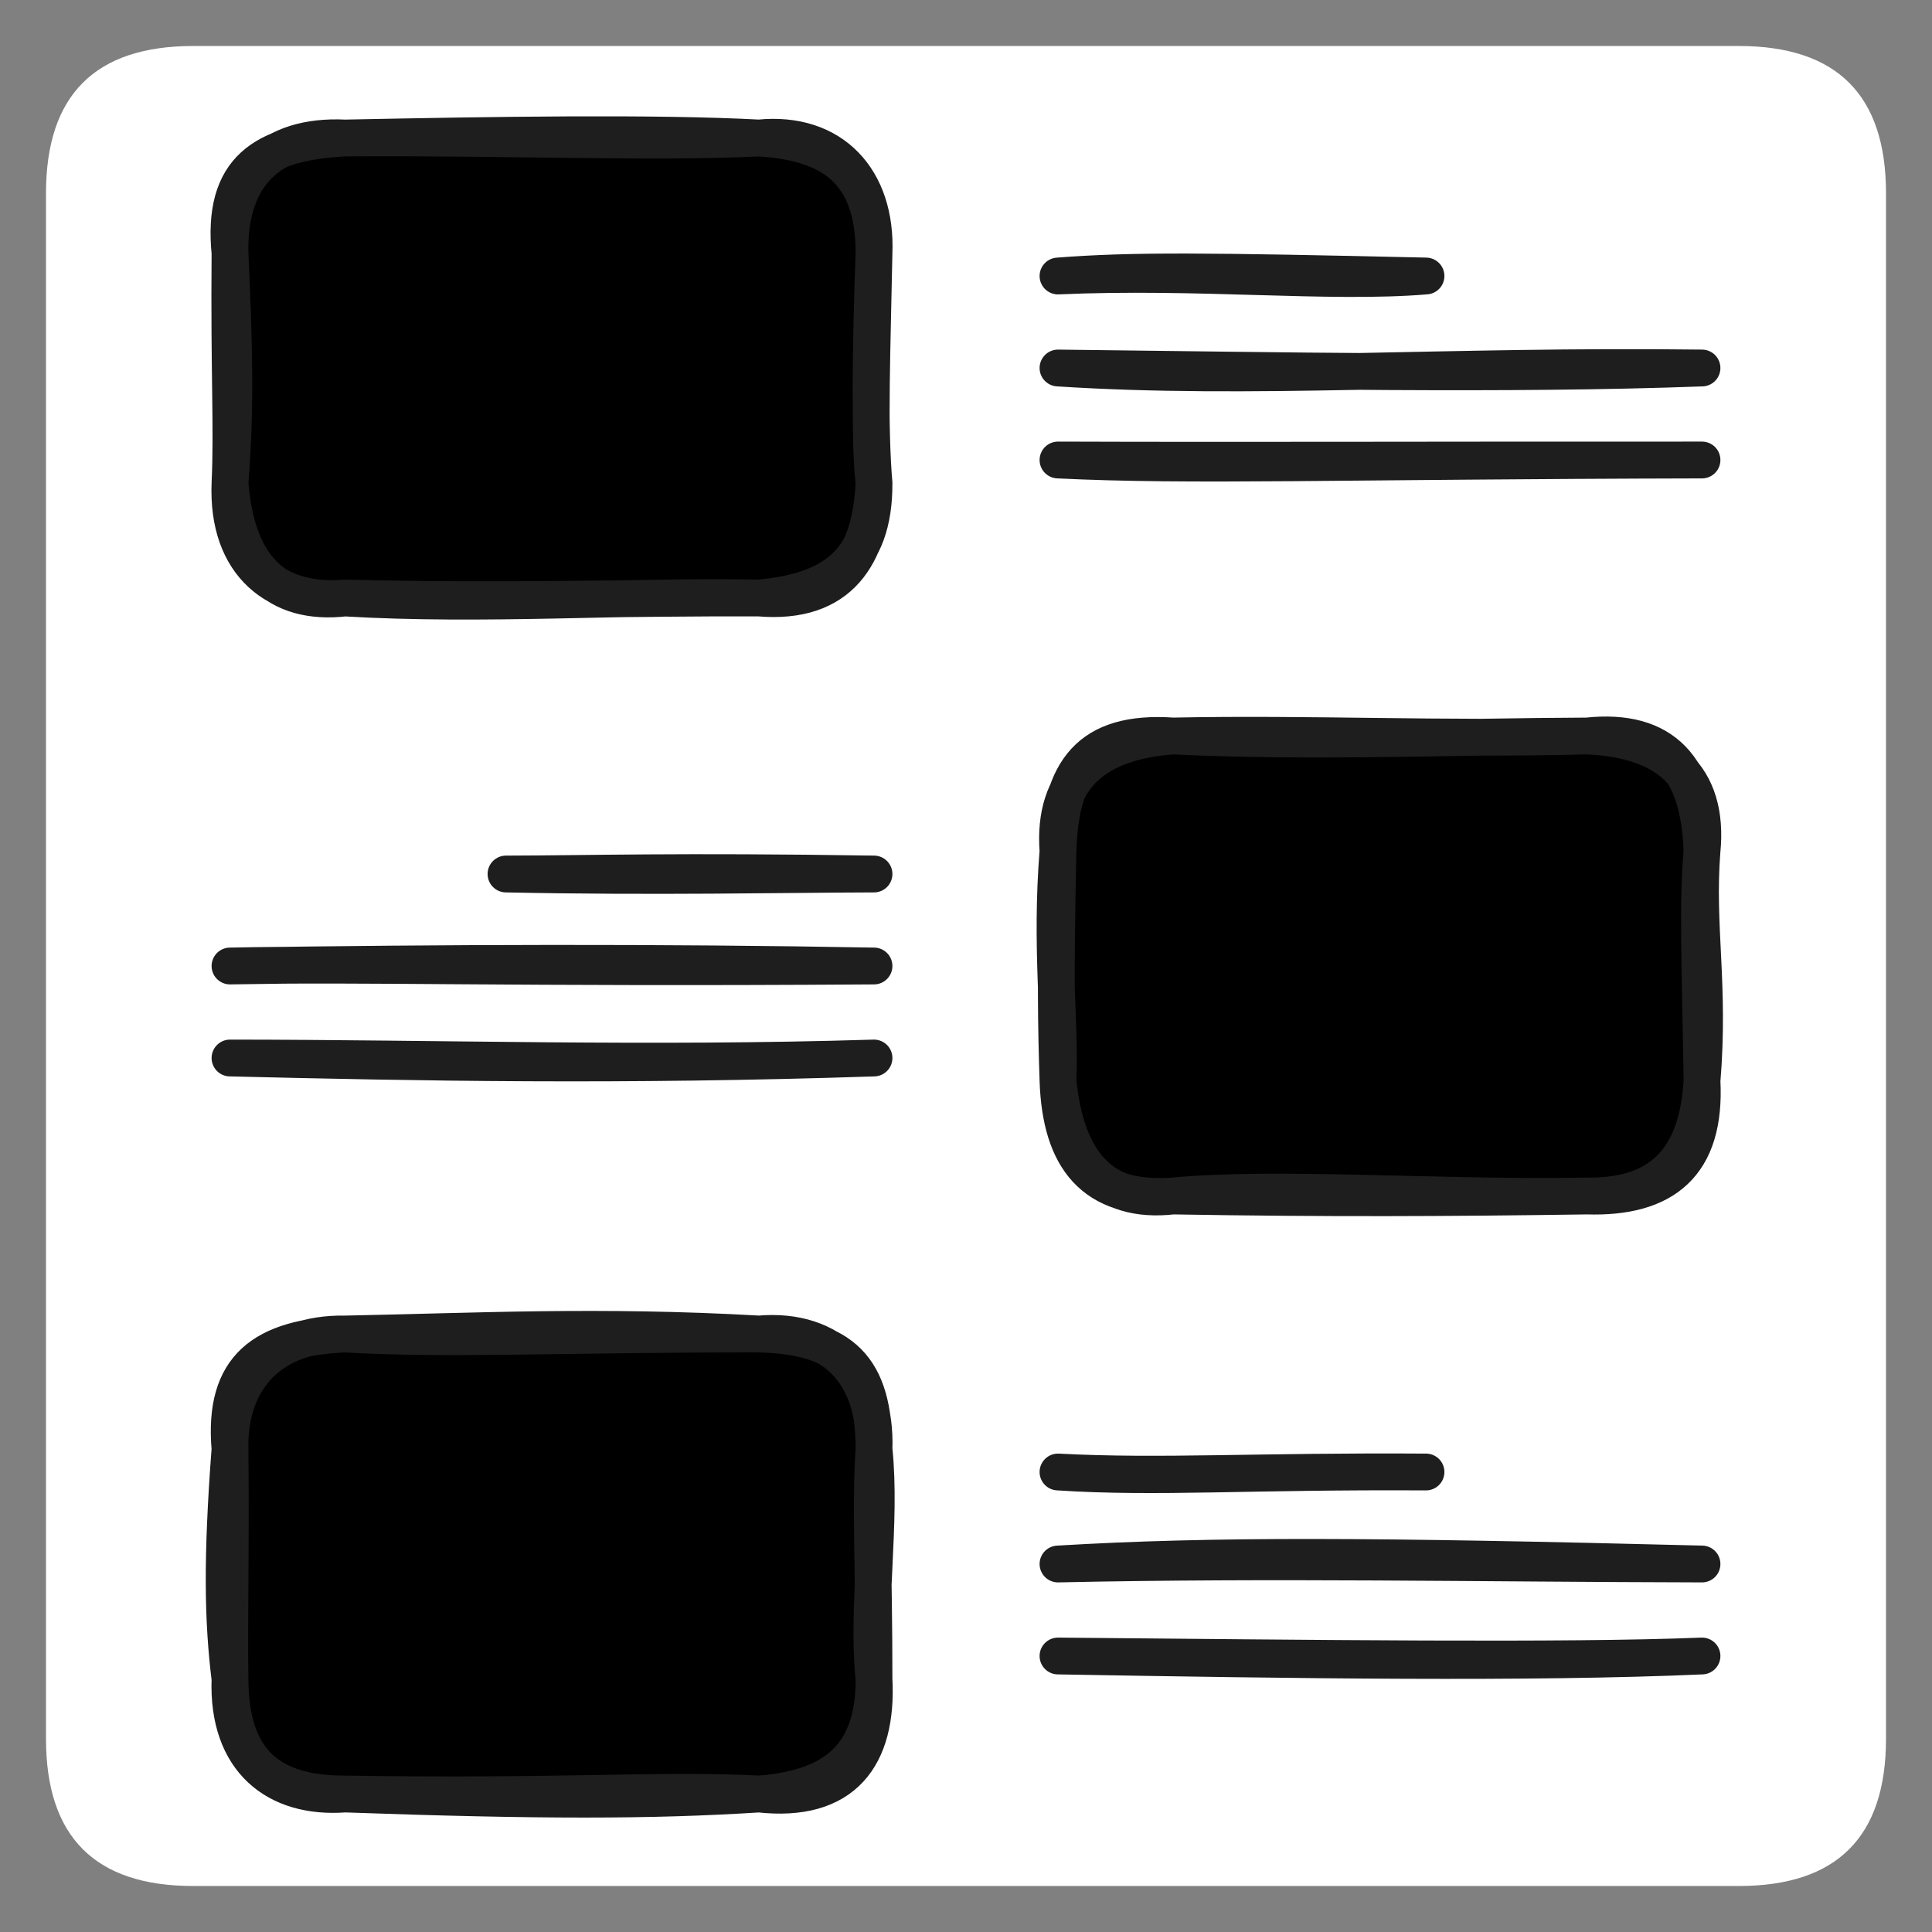
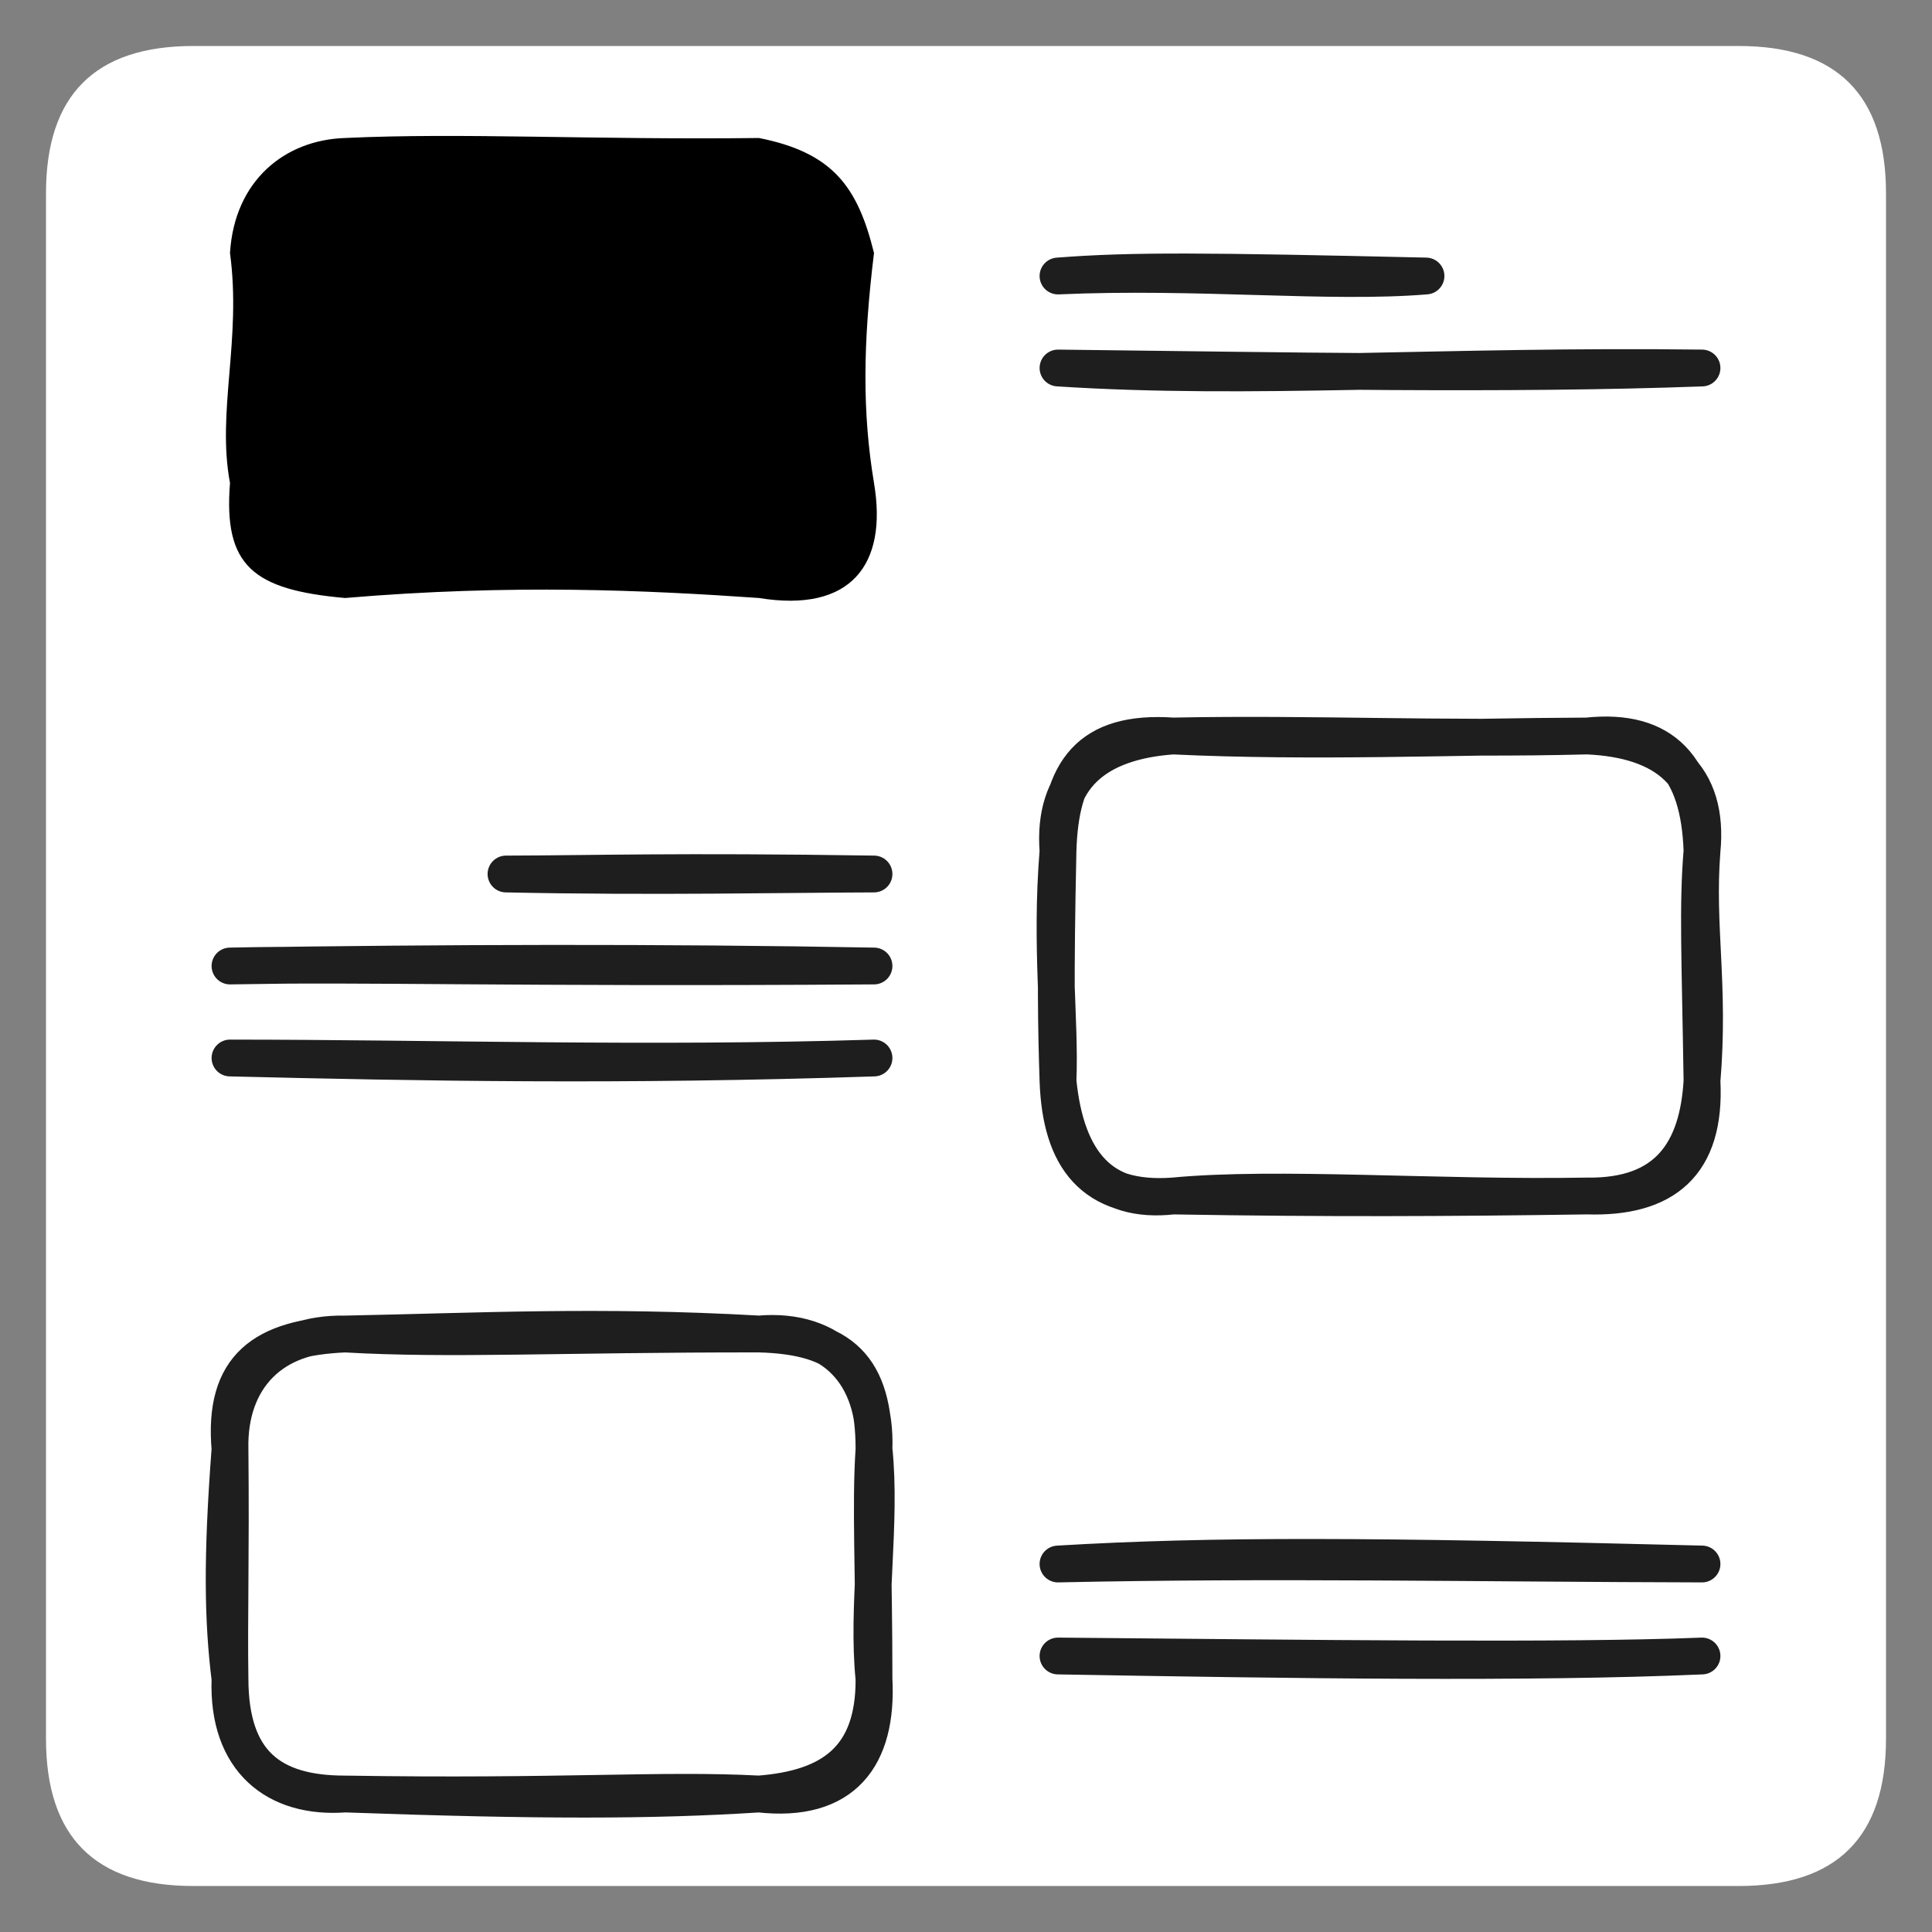
<svg xmlns="http://www.w3.org/2000/svg" version="1.1" viewBox="90 90 420 420" width="420" height="420">
  <rect x="90" y="90" width="420" height="420" fill="#808080" stroke="none" />
  <desc>Plugin neo Lazy Icon</desc>
  <defs>
    <clipPath id="motion-clip-path-919b9fd530">
      <rect x="90" y="90" width="420" height="420" />
    </clipPath>
  </defs>
  <g id="motion-filmstrip-919b9fd530">
    <g id="motion-frame-0-919b9fd530" clip-path="url(#motion-clip-path-919b9fd530)">
      <g stroke-linecap="round" transform="translate(100 100) rotate(0 200 200)">
        <path d="M32 0 C114.27 0, 196.55 0, 368 0 C389.33 0, 400 10.67, 400 32 C400 143.5, 400 255.01, 400 368 C400 389.33, 389.33 400, 368 400 C255.47 400, 142.95 400, 32 400 C10.67 400, 0 389.33, 0 368 C0 287.39, 0 206.78, 0 32 C0 10.67, 10.67 0, 32 0" stroke="none" stroke-width="0" fill="#ffffff" />
        <path d="M32 0 C121.2 0, 210.39 0, 368 0 M32 0 C114.97 0, 197.94 0, 368 0 M368 0 C389.33 0, 400 10.67, 400 32 M368 0 C389.33 0, 400 10.67, 400 32 M400 32 C400 162.58, 400 293.16, 400 368 M400 32 C400 152.11, 400 272.22, 400 368 M400 368 C400 389.33, 389.33 400, 368 400 M400 368 C400 389.33, 389.33 400, 368 400 M368 400 C252.54 400, 137.09 400, 32 400 M368 400 C274.31 400, 180.63 400, 32 400 M32 400 C10.67 400, 0 389.33, 0 368 M32 400 C10.67 400, 0 389.33, 0 368 M0 368 C0 249.32, 0 130.63, 0 32 M0 368 C0 248.64, 0 129.28, 0 32 M0 32 C0 10.67, 10.67 0, 32 0 M0 32 C0 10.67, 10.67 0, 32 0" stroke="transparent" stroke-width="1" fill="none" />
      </g>
      <g stroke-linecap="round" transform="translate(140 120) rotate(0 70 50)">
        <path d="M25 0 C50.2 -1.2, 79.38 0.44, 115 0 C131.1 3.2, 136.46 10.65, 140 25 C137.6 44.62, 137.44 59.61, 140 75 C142.99 92.66, 135.06 103.28, 115 100 C90.75 98.32, 61.35 96.92, 25 100 C4.96 98.21, -1.43 92.98, 0 75 C-2.92 59.43, 2.54 43.93, 0 25 C0.96 9.25, 11.91 0.42, 25 0" stroke="none" stroke-width="0" fill="color(display-p3 0 1 0)" />
-         <path d="M25 0 C58.01 -0.27, 92.33 1.15, 115 0 M25 0 C57.4 -0.65, 92.01 -1.21, 115 0 M115 0 C130.04 0.94, 140.03 6.55, 140 25 M115 0 C130.98 -1.62, 140.65 9.06, 140 25 M140 25 C139.3 44.41, 139.01 63.7, 140 75 M140 25 C139.64 44.4, 138.84 64.95, 140 75 M140 75 C139.28 90.77, 132.61 101.5, 115 100 M140 75 C140.1 92.29, 130.76 98.61, 115 100 M115 100 C86.32 99.45, 55.18 101.79, 25 100 M115 100 C87.83 99.87, 59.72 100.89, 25 100 M25 100 C10.21 101.69, 1.37 93.4, 0 75 M25 100 C10.36 101.3, -0.75 92.89, 0 75 M0 75 C1.33 58.26, 0.87 44.22, 0 25 M0 75 C0.56 63.03, -0.22 51.5, 0 25 M0 25 C-0.39 8.1, 8.83 -0.8, 25 0 M0 25 C-1.79 6.87, 7.13 0.93, 25 0" stroke="#1e1e1e" stroke-width="8" fill="none" />
      </g>
      <g stroke-linecap="round" transform="translate(320 250) rotate(0 70 50)">
-         <path d="M25 0 C59.19 1.39, 86.62 3.41, 115 0 C128.13 2.32, 140.76 7.97, 140 25 C136.95 45.96, 142.42 62.93, 140 75 C143.4 94.94, 131.05 100.96, 115 100 C85.2 96.14, 57.44 97.45, 25 100 C6.9 101.32, 0.93 90.75, 0 75 C3.1 62.5, 1.75 47.88, 0 25 C3.58 8.76, 8.47 3.16, 25 0" stroke="none" stroke-width="0" fill="color(display-p3 0 1 0)" />
        <path d="M25 0 C55.33 1.45, 86.64 0.09, 115 0 M25 0 C55.43 -0.61, 83.25 0.82, 115 0 M115 0 C131.7 -1.79, 139.4 6.92, 140 25 M115 0 C132.32 0.73, 141.62 8.82, 140 25 M140 25 C138.71 41.59, 141.74 53.99, 140 75 M140 25 C139.01 36.92, 139.58 47.87, 140 75 M140 75 C140.94 93.17, 131.75 100.54, 115 100 M140 75 C139.1 90.28, 132.55 100.25, 115 100 M115 100 C82.41 100.57, 47.66 97.83, 25 100 M115 100 C85.52 100.43, 58.36 100.57, 25 100 M25 100 C9.71 101.74, 1.76 92.79, 0 75 M25 100 C7.58 101.23, 0.58 91.69, 0 75 M0 75 C0.55 61.67, -1.69 45.87, 0 25 M0 75 C-0.37 63.73, -0.6 52.85, 0 25 M0 25 C0.5 7.53, 6.78 -1.27, 25 0 M0 25 C-1.2 9.26, 7.99 1.19, 25 0" stroke="#1e1e1e" stroke-width="8" fill="none" />
      </g>
      <g stroke-linecap="round" transform="translate(140 380) rotate(0 70 50)">
-         <path d="M25 0 C50.28 2.67, 73.16 1.79, 115 0 C132.43 -0.36, 142.5 6.02, 140 25 C142.37 45.94, 142.78 68.17, 140 75 C139.39 92.63, 131.7 101.22, 115 100 C88.88 96.82, 68.07 99.92, 25 100 C9.27 99.08, -0.71 88.52, 0 75 C0.38 59.91, 3 43.41, 0 25 C0.14 11.49, 8.36 -1.26, 25 0" stroke="none" stroke-width="0" fill="color(display-p3 1 0 1)" />
        <path d="M25 0 C53.55 -0.55, 79.97 -1.98, 115 0 M25 0 C47.66 1.33, 71.96 -0.03, 115 0 M115 0 C131.07 -1.41, 140.57 8.97, 140 25 M115 0 C133.29 0.49, 139.98 7.4, 140 25 M140 25 C141.67 41.29, 138.39 59.14, 140 75 M140 25 C139.18 37.3, 140.01 51.26, 140 75 M140 75 C140.08 92.21, 130.88 98.79, 115 100 M140 75 C140.89 91.92, 133.38 102.06, 115 100 M115 100 C93.54 98.88, 72.34 100.76, 25 100 M115 100 C91.72 101.49, 67.25 101.51, 25 100 M25 100 C10.09 101.13, -0.65 92.73, 0 75 M25 100 C8.92 100.02, 0.04 93.2, 0 75 M0 75 C-1.57 62.22, -1.81 49, 0 25 M0 75 C-0.21 61.64, 0.23 48.1, 0 25 M0 25 C-1.55 7.06, 7.29 0.81, 25 0 M0 25 C-0.35 9.52, 9.38 -0.28, 25 0" stroke="#1e1e1e" stroke-width="8" fill="none" />
      </g>
      <g stroke-linecap="round">
        <g transform="translate(320 150) rotate(0 40 0)">
          <path d="M0 0 C30.43 -1.36, 58.95 1.75, 80 0 M0 0 C16.33 -1.27, 32.34 -1.08, 80 0" stroke="#1e1e1e" stroke-width="8" fill="none" />
        </g>
      </g>
      <mask />
      <g stroke-linecap="round">
        <g transform="translate(320 170) rotate(0 70 0)">
          <path d="M0 0 C42.01 2.72, 83.67 -0.7, 140 0 M0 0 C48.27 0.54, 97.42 1.57, 140 0" stroke="#1e1e1e" stroke-width="8" fill="none" />
        </g>
      </g>
      <mask />
      <g stroke-linecap="round">
        <g transform="translate(320 190) rotate(0 70 0)">
-           <path d="M0 0 C29.16 1.43, 60.43 0.18, 140 0 M0 0 C39.9 0.14, 78.77 -0.03, 140 0" stroke="#1e1e1e" stroke-width="8" fill="none" />
-         </g>
+           </g>
      </g>
      <mask />
      <g stroke-linecap="round">
        <g transform="translate(200 280) rotate(0 40 0)">
          <path d="M0 0 C32.12 0.68, 60.57 0.05, 80 0 M0 0 C19.06 -0.04, 36.69 -0.66, 80 0" stroke="#1e1e1e" stroke-width="8" fill="none" />
        </g>
      </g>
      <mask />
      <g stroke-linecap="round">
        <g transform="translate(140 300) rotate(0 70 0)">
          <path d="M0 0 C28.85 -0.62, 59.87 0.55, 140 0 M0 0 C46.41 -0.7, 93.29 -0.85, 140 0" stroke="#1e1e1e" stroke-width="8" fill="none" />
        </g>
      </g>
      <mask />
      <g stroke-linecap="round">
        <g transform="translate(140 320) rotate(0 70 0)">
          <path d="M0 0 C40.79 0.99, 85.04 1.83, 140 0 M0 0 C45.43 0.02, 90.81 1.53, 140 0" stroke="#1e1e1e" stroke-width="8" fill="none" />
        </g>
      </g>
      <mask />
      <g stroke-linecap="round">
        <g transform="translate(320 410) rotate(0 40 0)">
-           <path d="M0 0 C22.23 1.18, 43.63 -0.25, 80 0 M0 0 C21.59 1.41, 41.09 -0.23, 80 0" stroke="#1e1e1e" stroke-width="8" fill="none" />
-         </g>
+           </g>
      </g>
      <mask />
      <g stroke-linecap="round">
        <g transform="translate(320 430) rotate(0 70 0)">
          <path d="M0 0 C46.41 -1.01, 91.16 -0.11, 140 0 M0 0 C33.9 -2.02, 68.57 -1.81, 140 0" stroke="#1e1e1e" stroke-width="8" fill="none" />
        </g>
      </g>
      <mask />
      <g stroke-linecap="round">
        <g transform="translate(320 450) rotate(0 70 0)">
          <path d="M0 0 C51.07 0.89, 102.66 1.65, 140 0 M0 0 C55.44 0.49, 110.21 1.2, 140 0" stroke="#1e1e1e" stroke-width="8" fill="none" />
        </g>
      </g>
      <mask />
    </g>
  </g>
</svg>